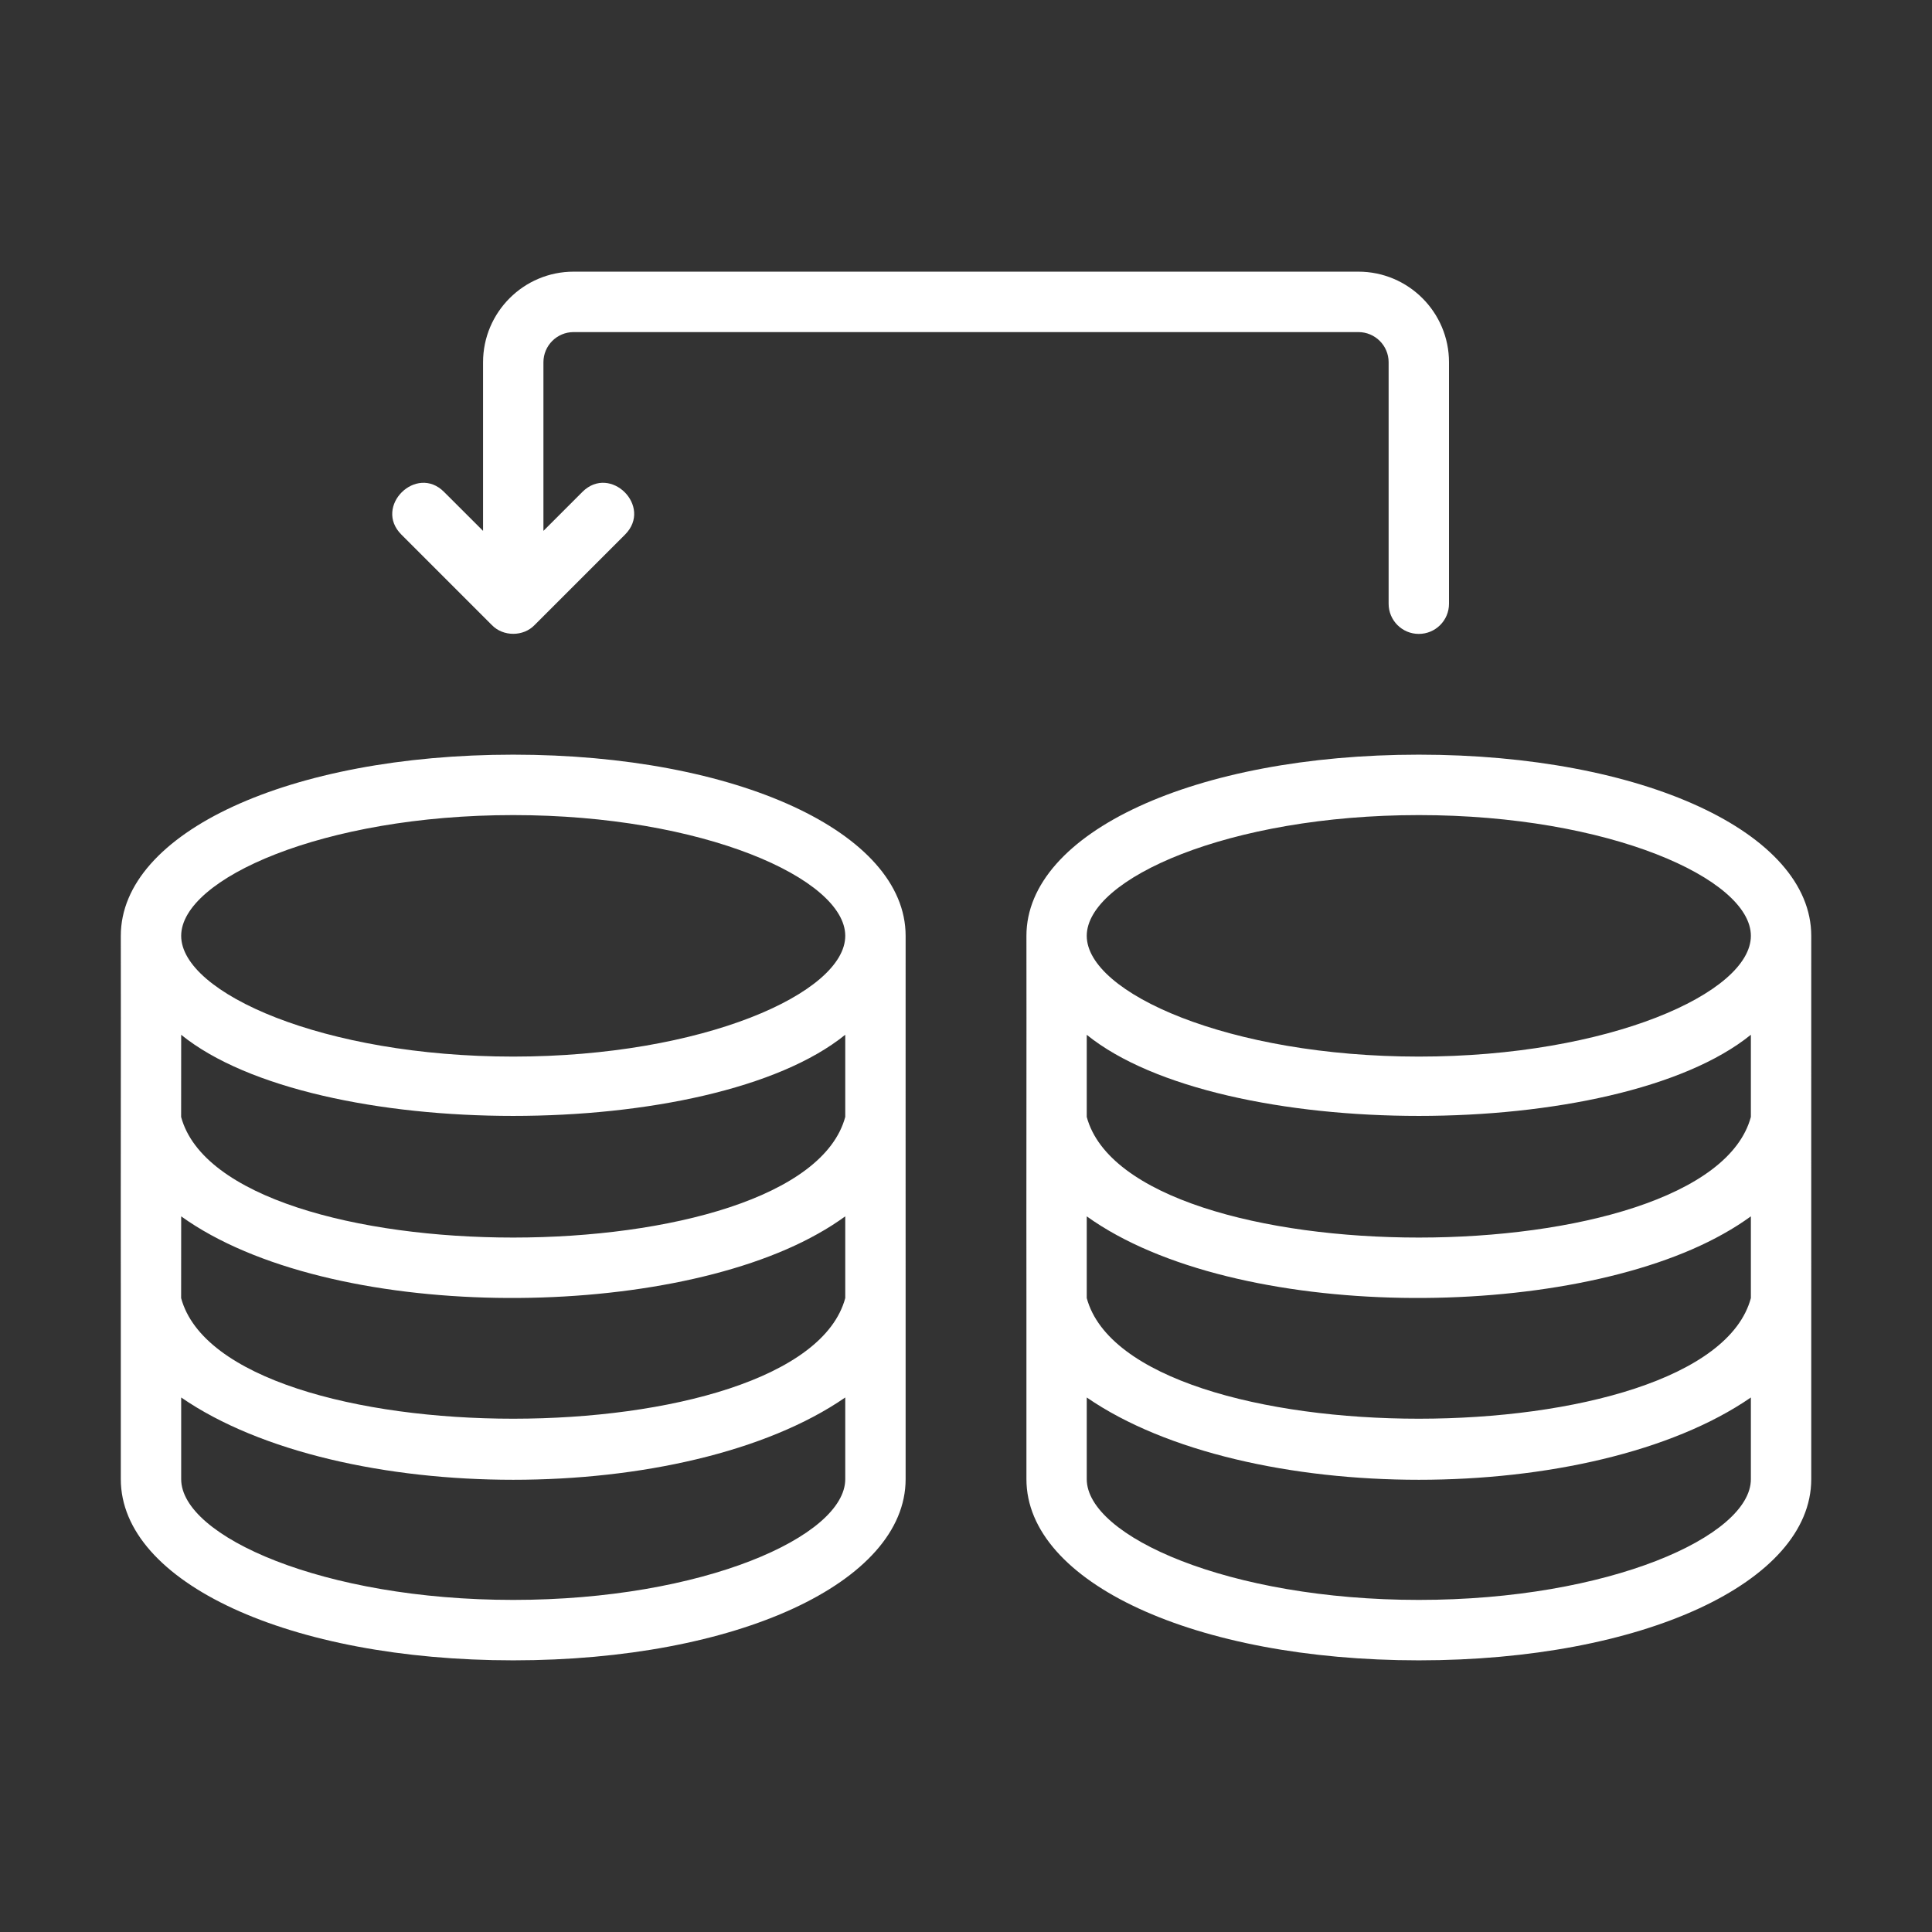
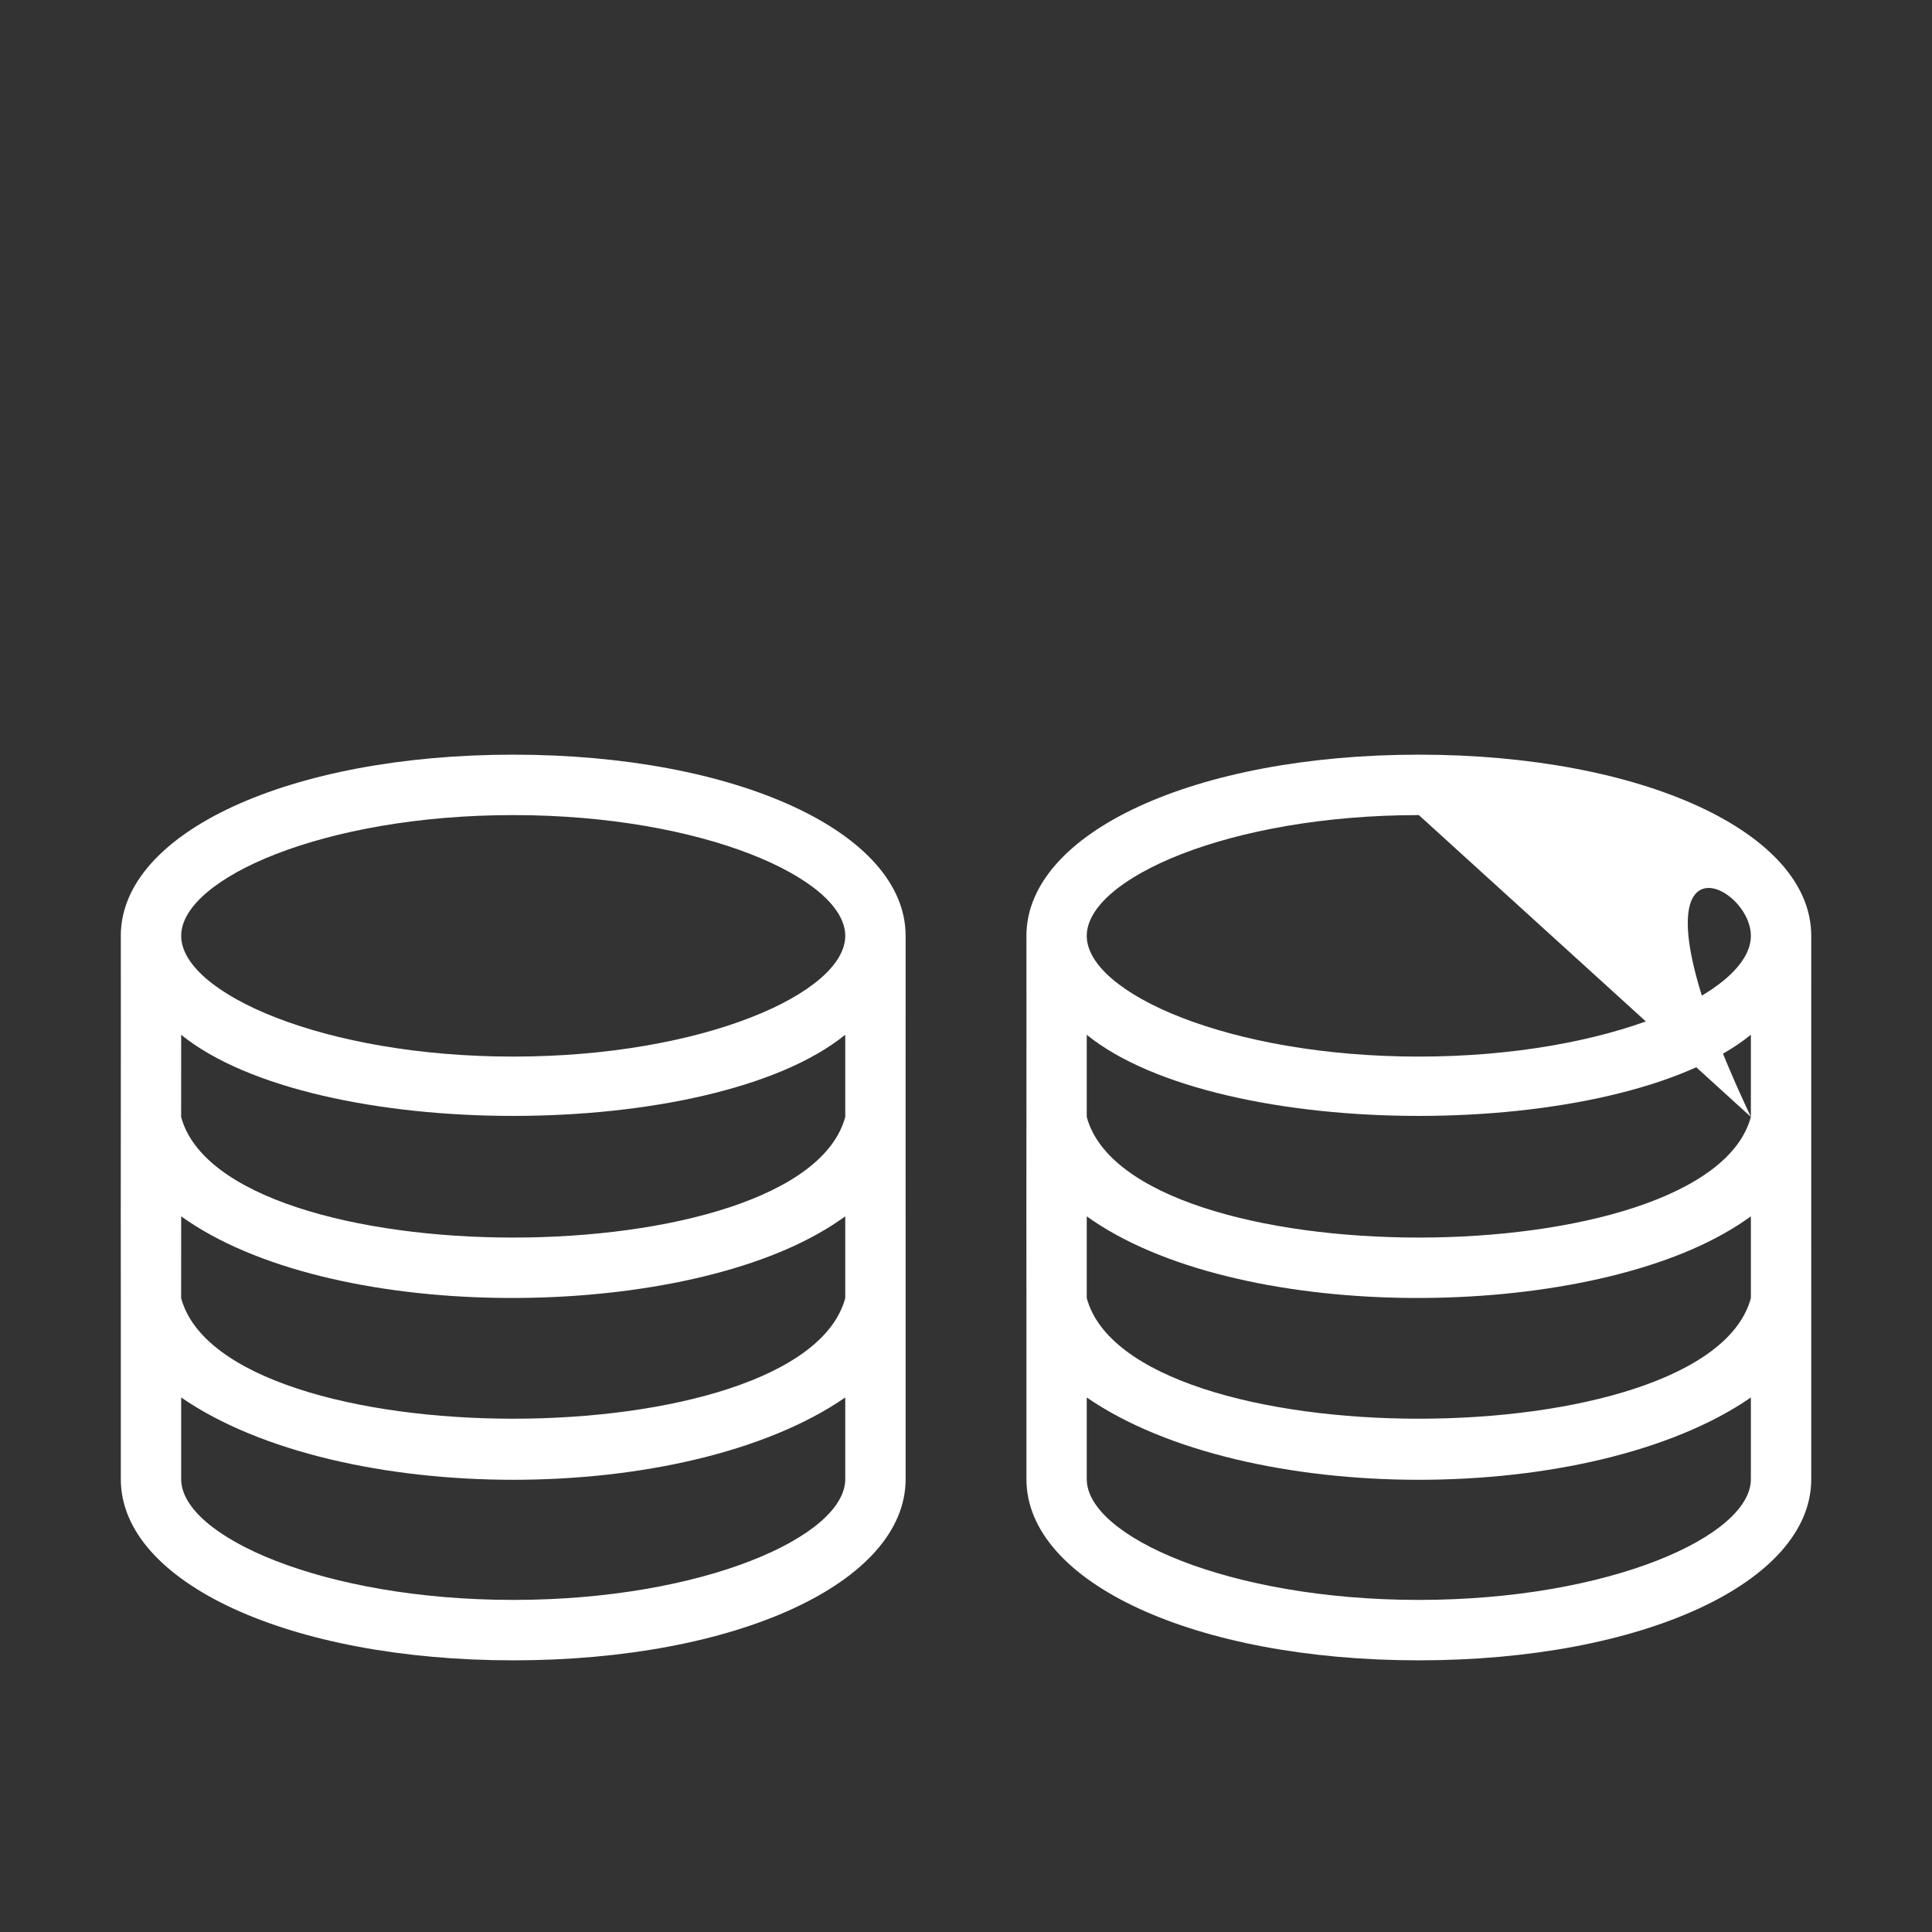
<svg xmlns="http://www.w3.org/2000/svg" width="36" height="36" viewBox="0 0 36 36" fill="none">
  <rect x="0" y="0" width="36" height="36" fill="#333333" stroke="none" />
-   <path d="M26.438 14.062C22.269 14.062 19.126 15.513 19.126 17.438C19.129 19.121 19.123 22.505 19.126 24.188C19.126 24.188 19.126 27.562 19.126 27.562C19.126 29.487 22.269 30.938 26.438 30.938C30.606 30.938 33.75 29.487 33.75 27.562V24.188C33.747 22.506 33.752 19.119 33.75 17.438C33.75 15.513 30.606 14.062 26.438 14.062ZM32.625 24.188C31.82 27.183 21.062 27.187 20.25 24.188C20.25 24.188 20.25 22.665 20.25 22.665C23.006 24.643 29.204 24.627 32.109 22.993C32.304 22.885 32.472 22.775 32.625 22.665V24.188ZM32.625 20.812C31.82 23.807 21.062 23.812 20.25 20.813C20.25 20.812 20.25 19.282 20.25 19.282C22.741 21.298 30.136 21.297 32.625 19.281L32.625 20.812ZM26.438 15.188C29.979 15.188 32.625 16.375 32.625 17.438C32.625 18.5 29.979 19.688 26.438 19.688C22.896 19.688 20.25 18.5 20.25 17.438C20.25 16.375 22.896 15.188 26.438 15.188ZM26.438 29.812C22.896 29.812 20.25 28.625 20.25 27.562V26.04C23.217 28.085 29.66 28.085 32.625 26.04C32.625 26.04 32.625 27.562 32.625 27.562C32.625 28.625 29.979 29.812 26.438 29.812Z" fill="white" />
+   <path d="M26.438 14.062C22.269 14.062 19.126 15.513 19.126 17.438C19.129 19.121 19.123 22.505 19.126 24.188C19.126 24.188 19.126 27.562 19.126 27.562C19.126 29.487 22.269 30.938 26.438 30.938C30.606 30.938 33.75 29.487 33.75 27.562V24.188C33.747 22.506 33.752 19.119 33.75 17.438C33.75 15.513 30.606 14.062 26.438 14.062ZM32.625 24.188C31.82 27.183 21.062 27.187 20.25 24.188C20.25 24.188 20.25 22.665 20.25 22.665C23.006 24.643 29.204 24.627 32.109 22.993C32.304 22.885 32.472 22.775 32.625 22.665V24.188ZM32.625 20.812C31.82 23.807 21.062 23.812 20.25 20.813C20.25 20.812 20.25 19.282 20.25 19.282C22.741 21.298 30.136 21.297 32.625 19.281L32.625 20.812ZC29.979 15.188 32.625 16.375 32.625 17.438C32.625 18.5 29.979 19.688 26.438 19.688C22.896 19.688 20.25 18.5 20.25 17.438C20.25 16.375 22.896 15.188 26.438 15.188ZM26.438 29.812C22.896 29.812 20.25 28.625 20.25 27.562V26.04C23.217 28.085 29.66 28.085 32.625 26.04C32.625 26.04 32.625 27.562 32.625 27.562C32.625 28.625 29.979 29.812 26.438 29.812Z" fill="white" />
  <path d="M9.563 14.062C5.394 14.062 2.251 15.513 2.251 17.438C2.254 19.121 2.248 22.505 2.251 24.188C2.251 24.188 2.251 27.562 2.251 27.562C2.251 29.487 5.394 30.938 9.563 30.938C13.731 30.938 16.875 29.487 16.875 27.562V24.188C16.872 22.506 16.877 19.119 16.875 17.438C16.875 15.513 13.731 14.062 9.563 14.062ZM15.75 24.188C14.945 27.183 4.187 27.187 3.375 24.188C3.376 24.188 3.376 22.665 3.376 22.665C6.13 24.643 12.329 24.627 15.234 22.993C15.429 22.885 15.597 22.775 15.75 22.665V24.188ZM15.75 20.812C14.945 23.807 4.187 23.812 3.375 20.813C3.376 20.812 3.376 19.282 3.376 19.282C5.866 21.298 13.261 21.297 15.75 19.281L15.75 20.812ZM9.563 15.188C13.104 15.188 15.75 16.375 15.75 17.438C15.75 18.5 13.104 19.688 9.563 19.688C6.022 19.688 3.376 18.5 3.376 17.438C3.376 16.375 6.022 15.188 9.563 15.188ZM9.563 29.812C6.022 29.812 3.376 28.625 3.376 27.562V26.04C6.342 28.085 12.785 28.085 15.75 26.04C15.75 26.04 15.75 27.562 15.75 27.562C15.75 28.625 13.104 29.812 9.563 29.812Z" fill="white" />
-   <path d="M9.165 11.647C9.375 11.865 9.752 11.865 9.961 11.647C9.961 11.647 11.648 9.96 11.648 9.96C12.167 9.437 11.374 8.647 10.853 9.165C10.853 9.165 10.126 9.892 10.126 9.892V6.75C10.126 6.44 10.378 6.188 10.688 6.188H25.312C25.623 6.188 25.875 6.44 25.875 6.75V11.25C25.875 11.561 26.127 11.812 26.437 11.812C26.748 11.812 27 11.561 27 11.25V6.75C27 5.819 26.243 5.062 25.312 5.062H10.688C9.758 5.062 9.001 5.819 9.001 6.75V9.892L8.273 9.165C7.756 8.647 6.957 9.438 7.478 9.96C7.478 9.96 9.165 11.647 9.165 11.647Z" fill="white" />
</svg>